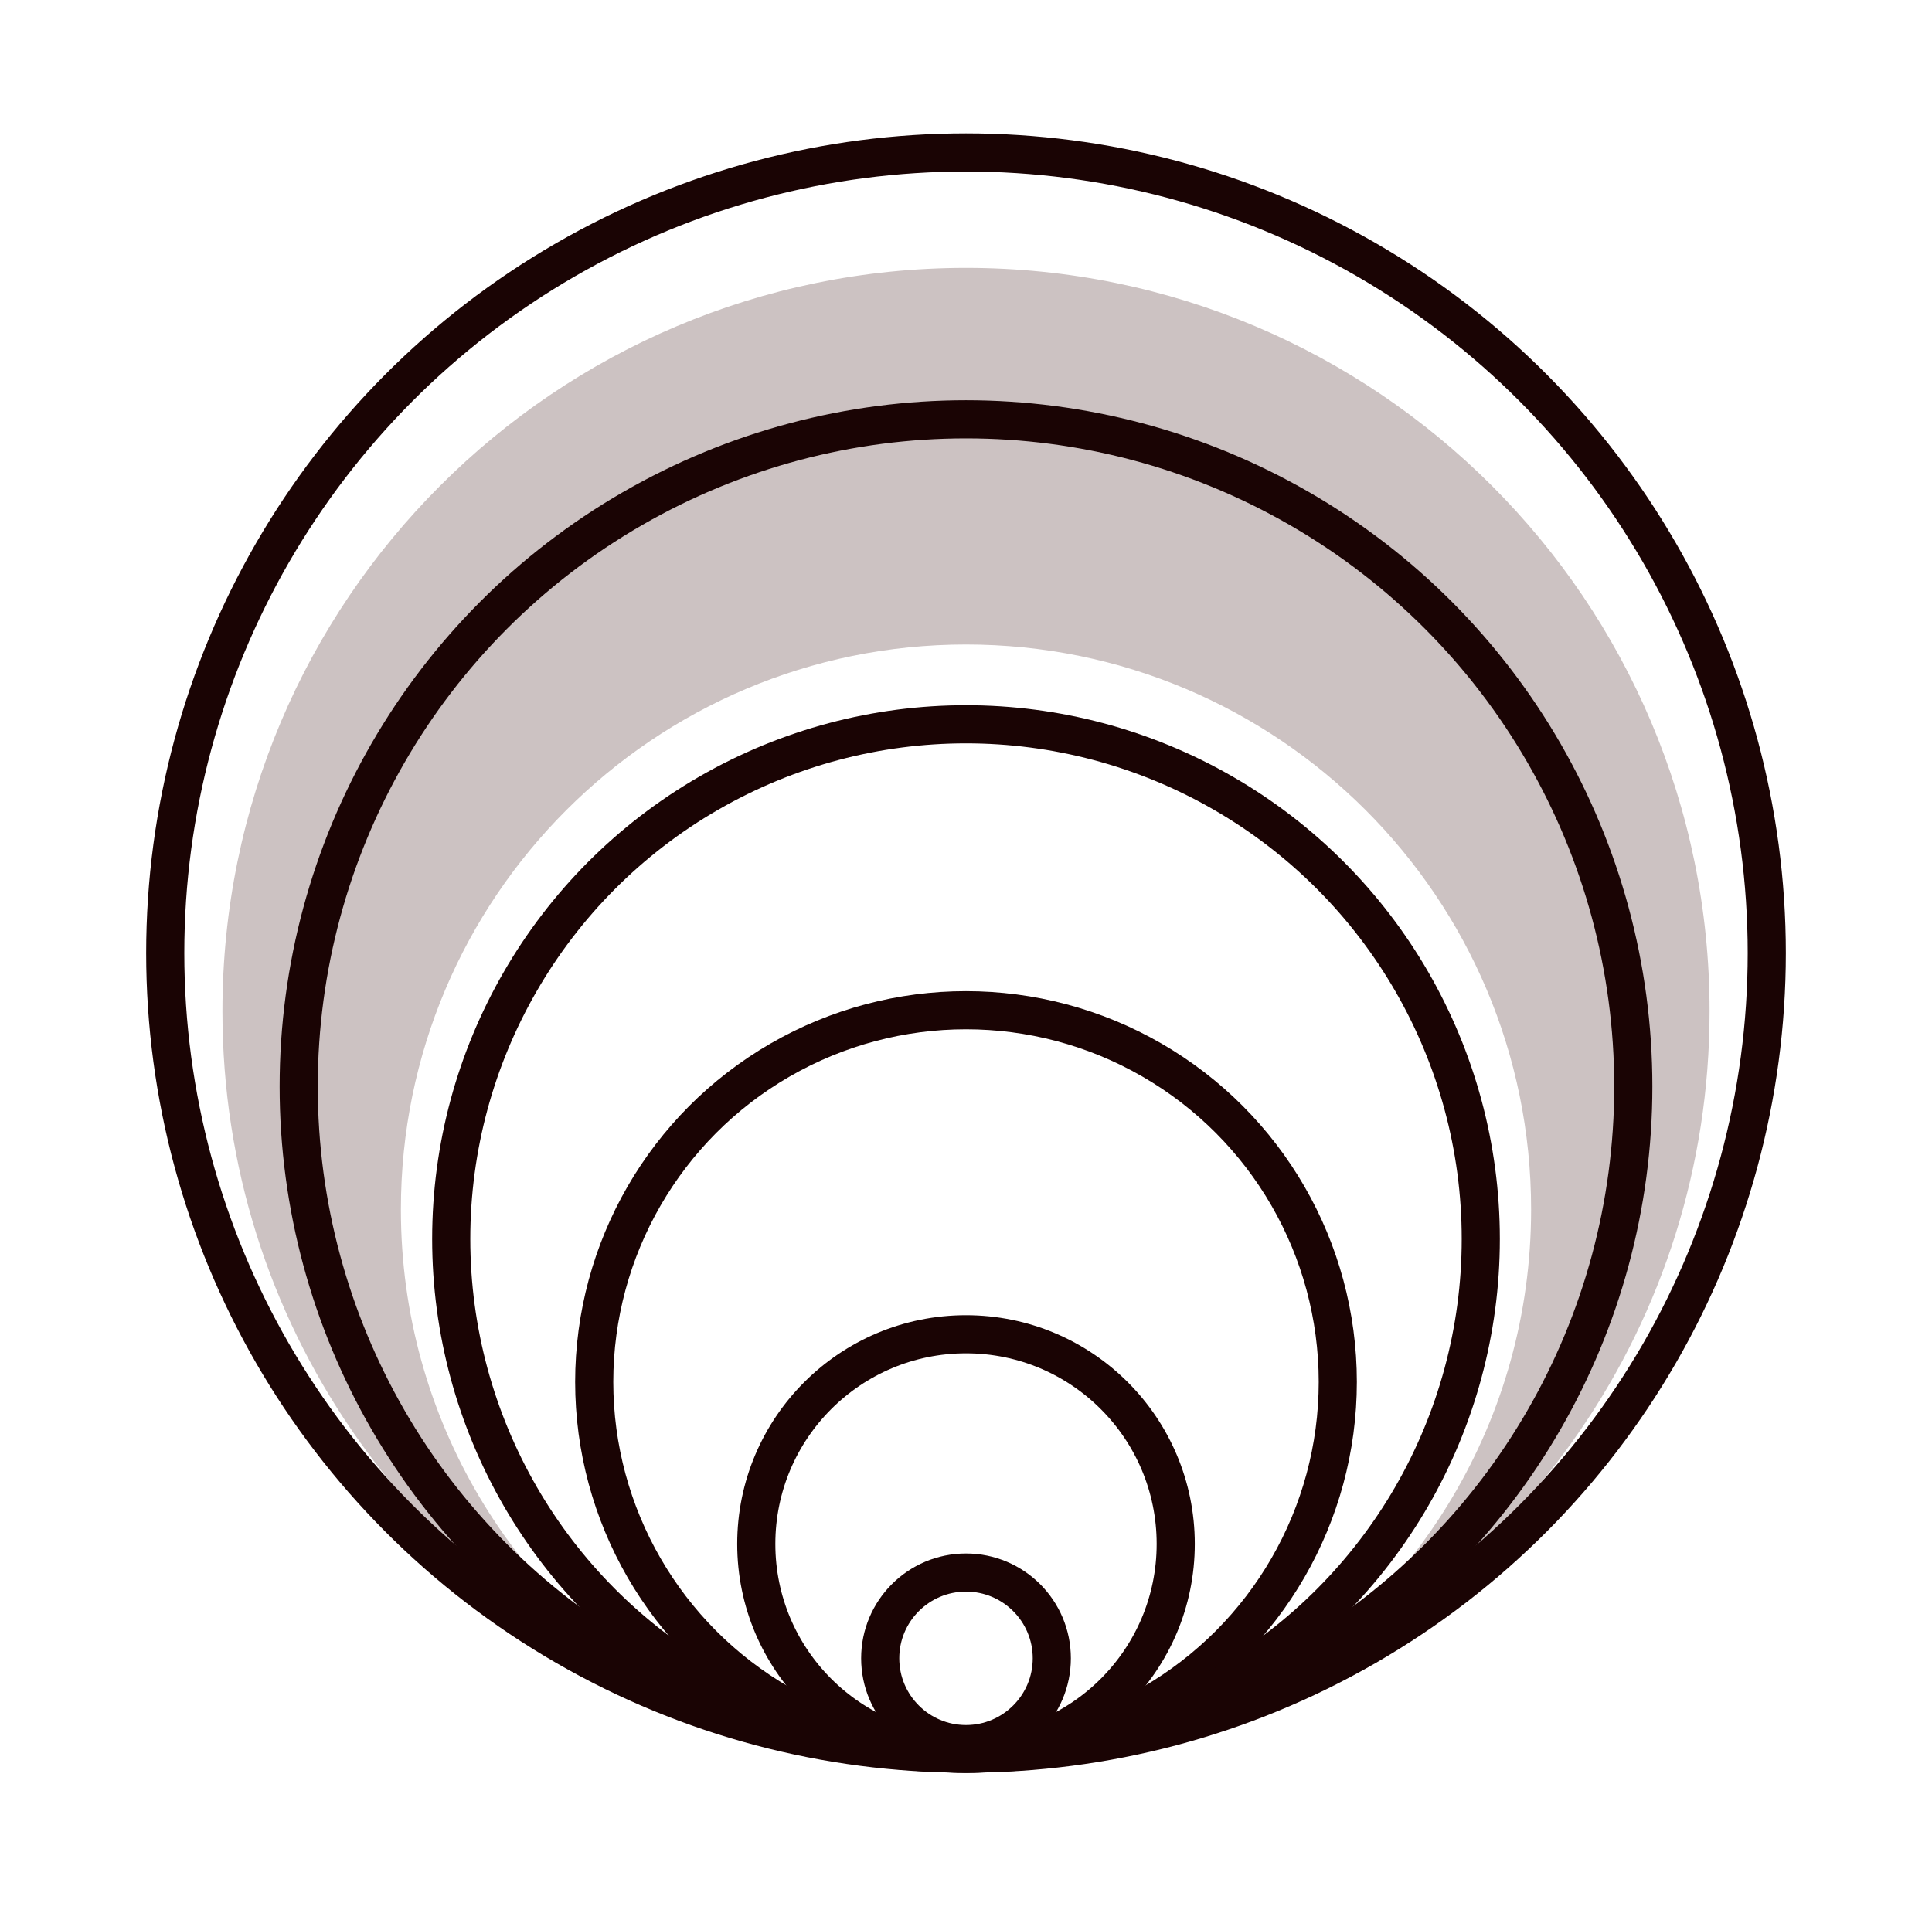
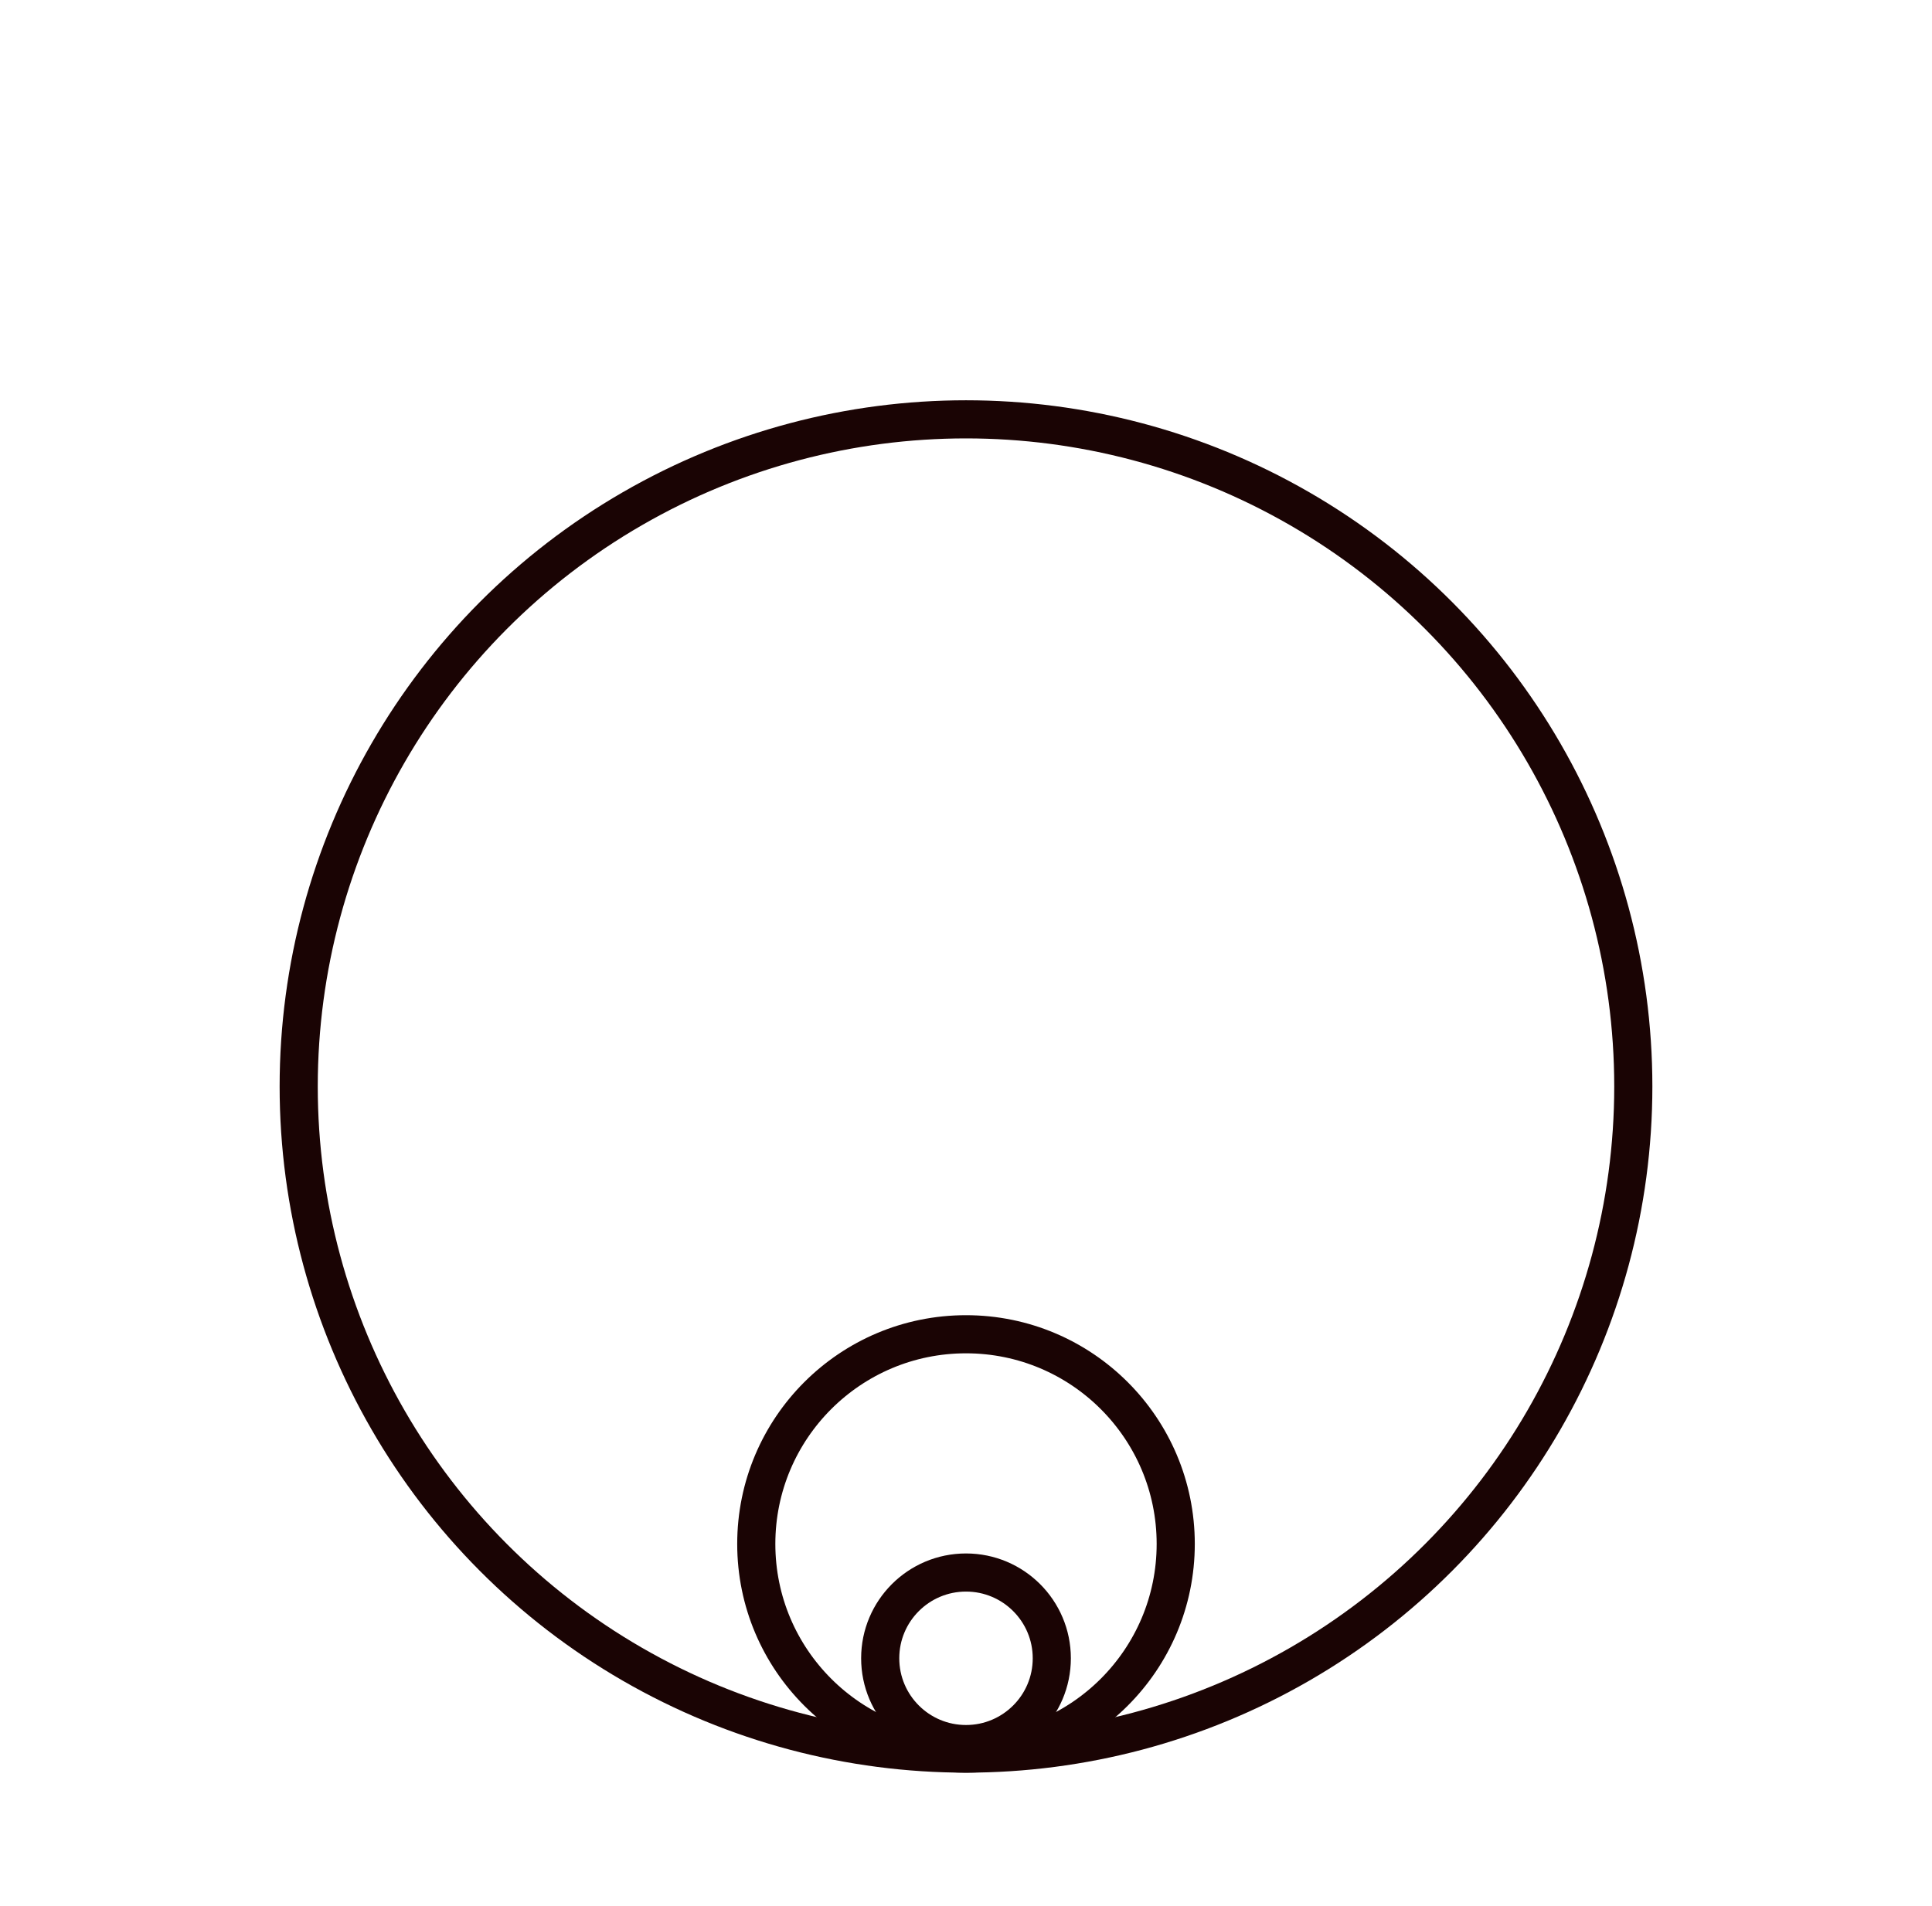
<svg xmlns="http://www.w3.org/2000/svg" width="76" height="75" viewBox="0 0 76 75" fill="none">
-   <path d="M38 10.542C54.154 10.542 67.25 23.638 67.25 39.792C67.25 52.027 59.737 62.505 49.073 66.87C55.74 63.032 60.229 55.837 60.23 47.592C60.23 35.315 50.277 25.362 38 25.361C25.723 25.361 15.77 35.315 15.77 47.592C15.77 55.836 20.257 63.031 26.923 66.869C16.261 62.503 8.75 52.026 8.75 39.792C8.75 23.638 21.846 10.542 38 10.542Z" fill="#CCC2C2" />
  <circle cx="38" cy="65.25" r="3.375" stroke="#1A0404" stroke-width="1.5" />
  <circle cx="38" cy="60.75" r="8.25" stroke="#1A0404" stroke-width="1.5" />
-   <circle cx="38" cy="54.375" r="14.625" stroke="#1A0404" stroke-width="1.5" />
-   <circle cx="38" cy="48.75" r="20.25" stroke="#1A0404" stroke-width="1.5" />
  <circle cx="38" cy="42.75" r="26.25" stroke="#1A0404" stroke-width="1.5" />
-   <circle cx="38" cy="37.5" r="31.5" stroke="#1A0404" stroke-width="1.5" />
</svg>